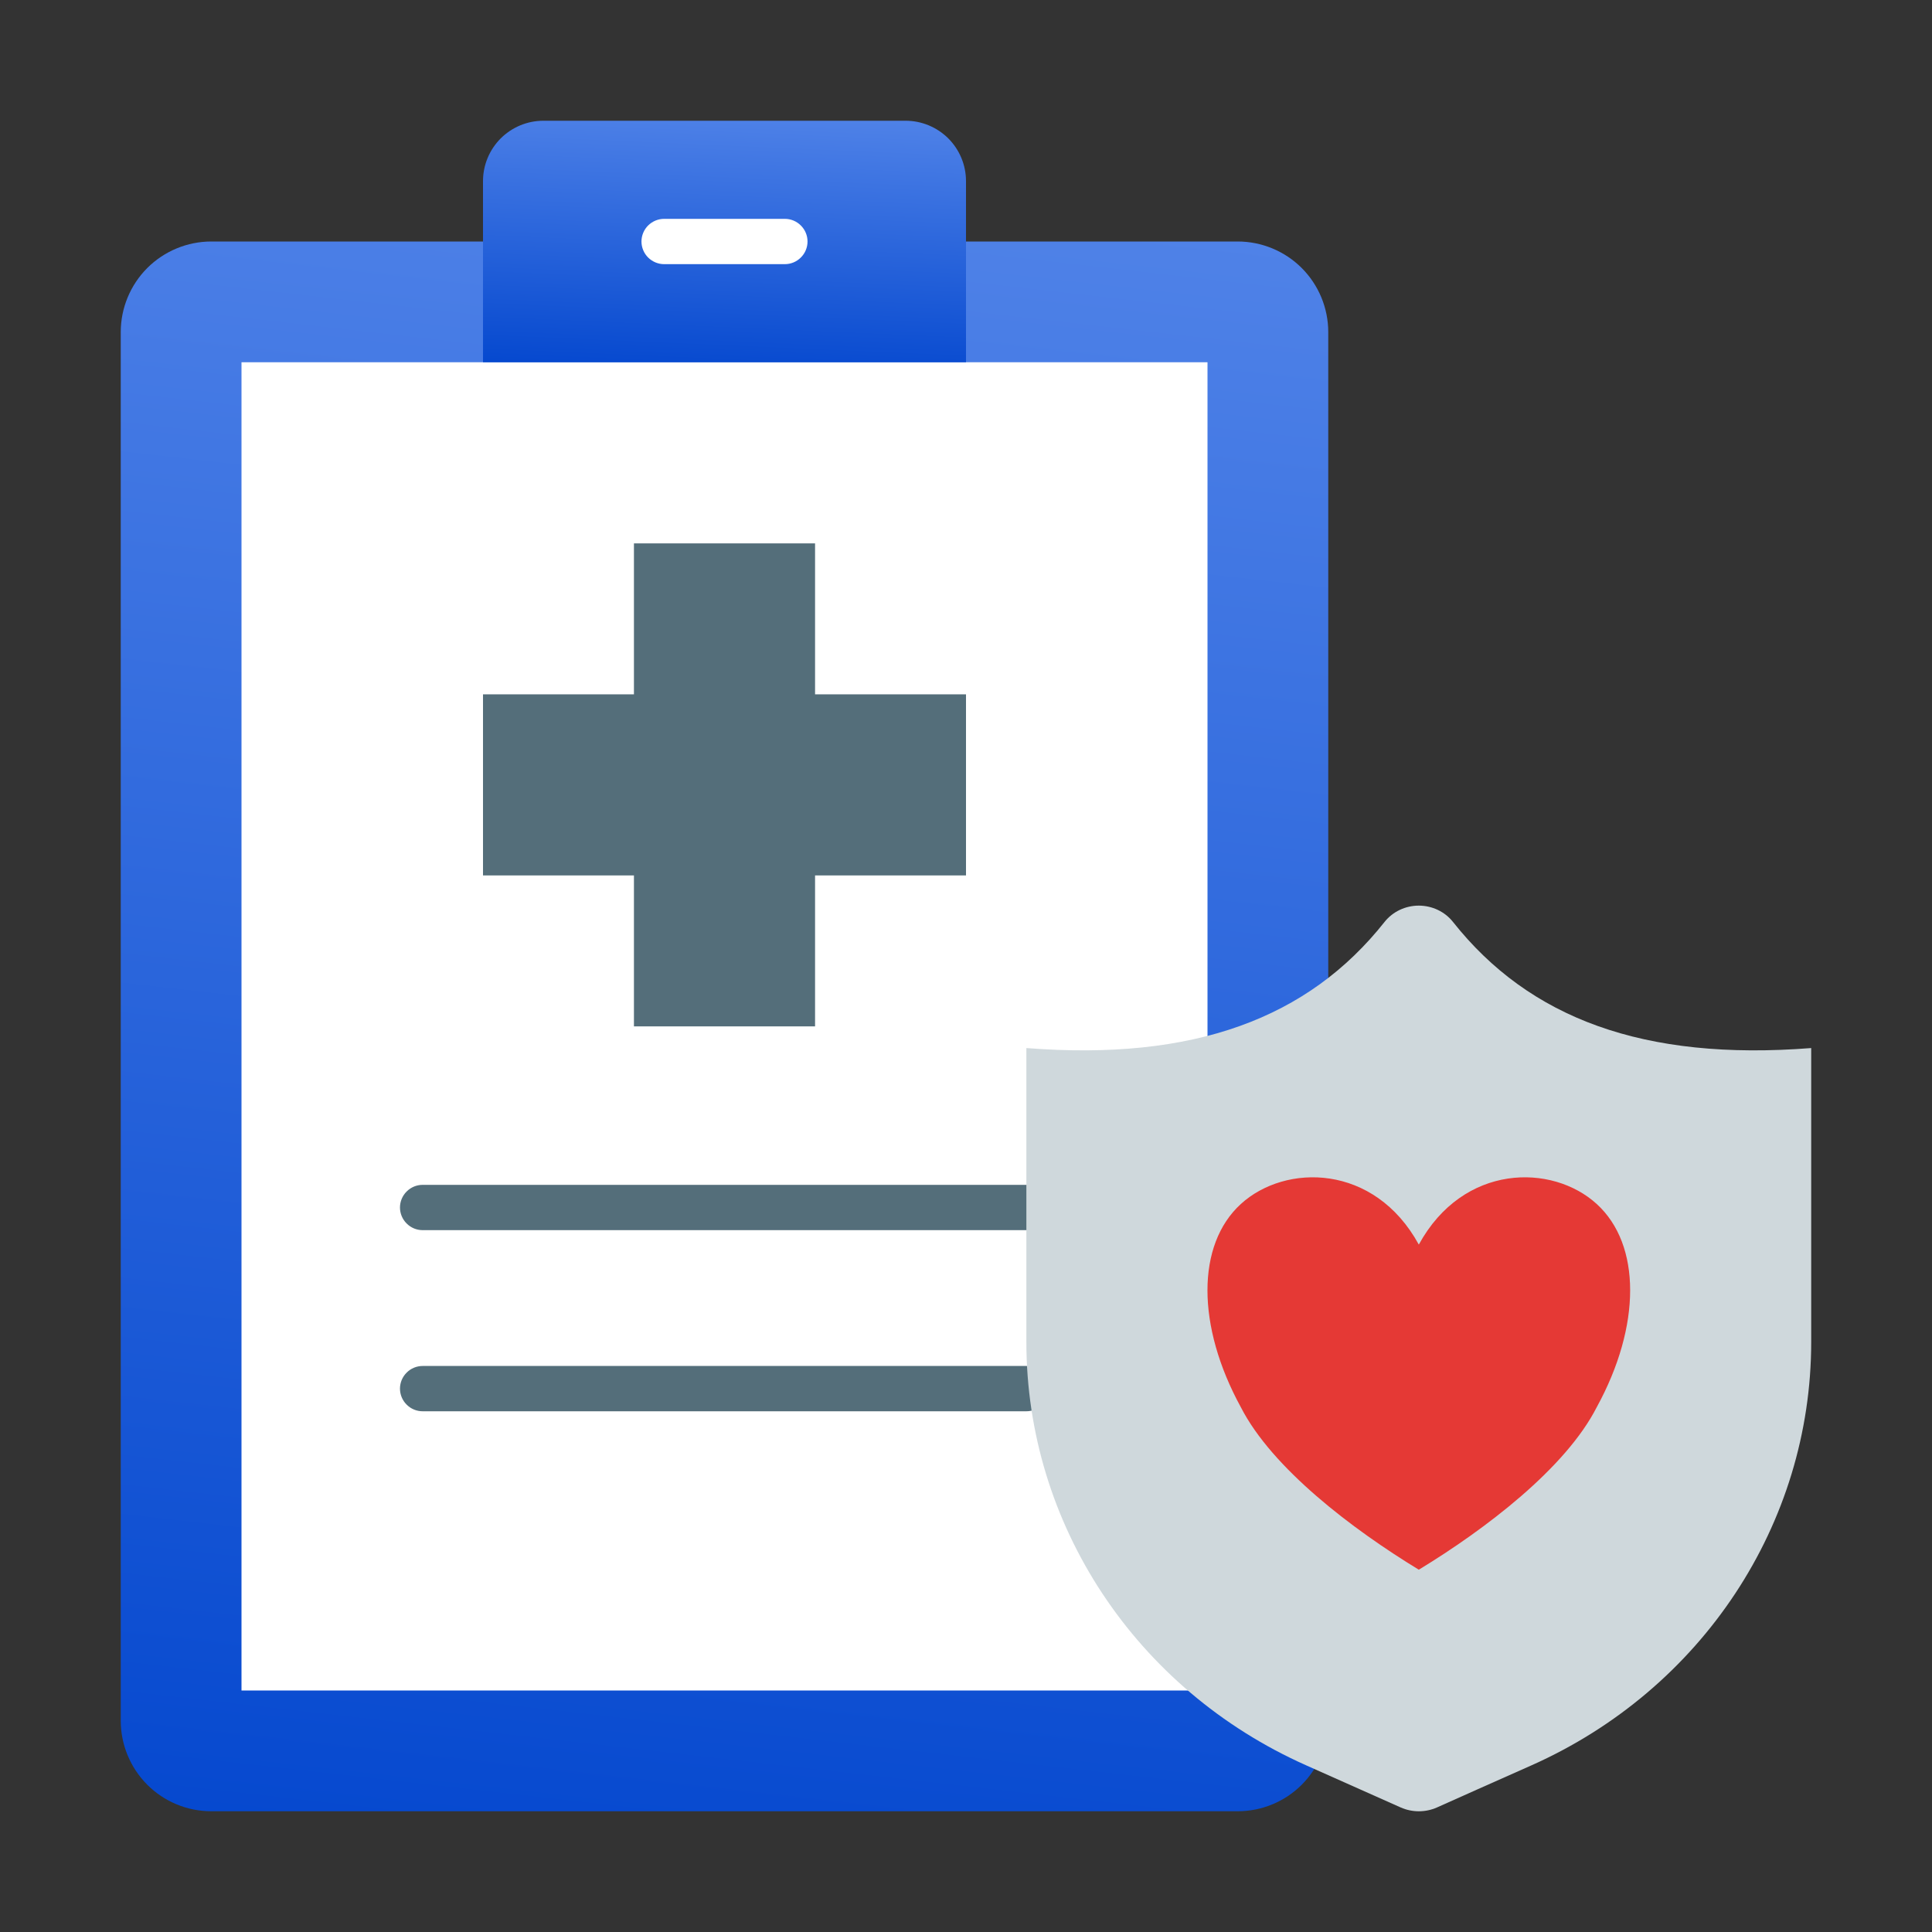
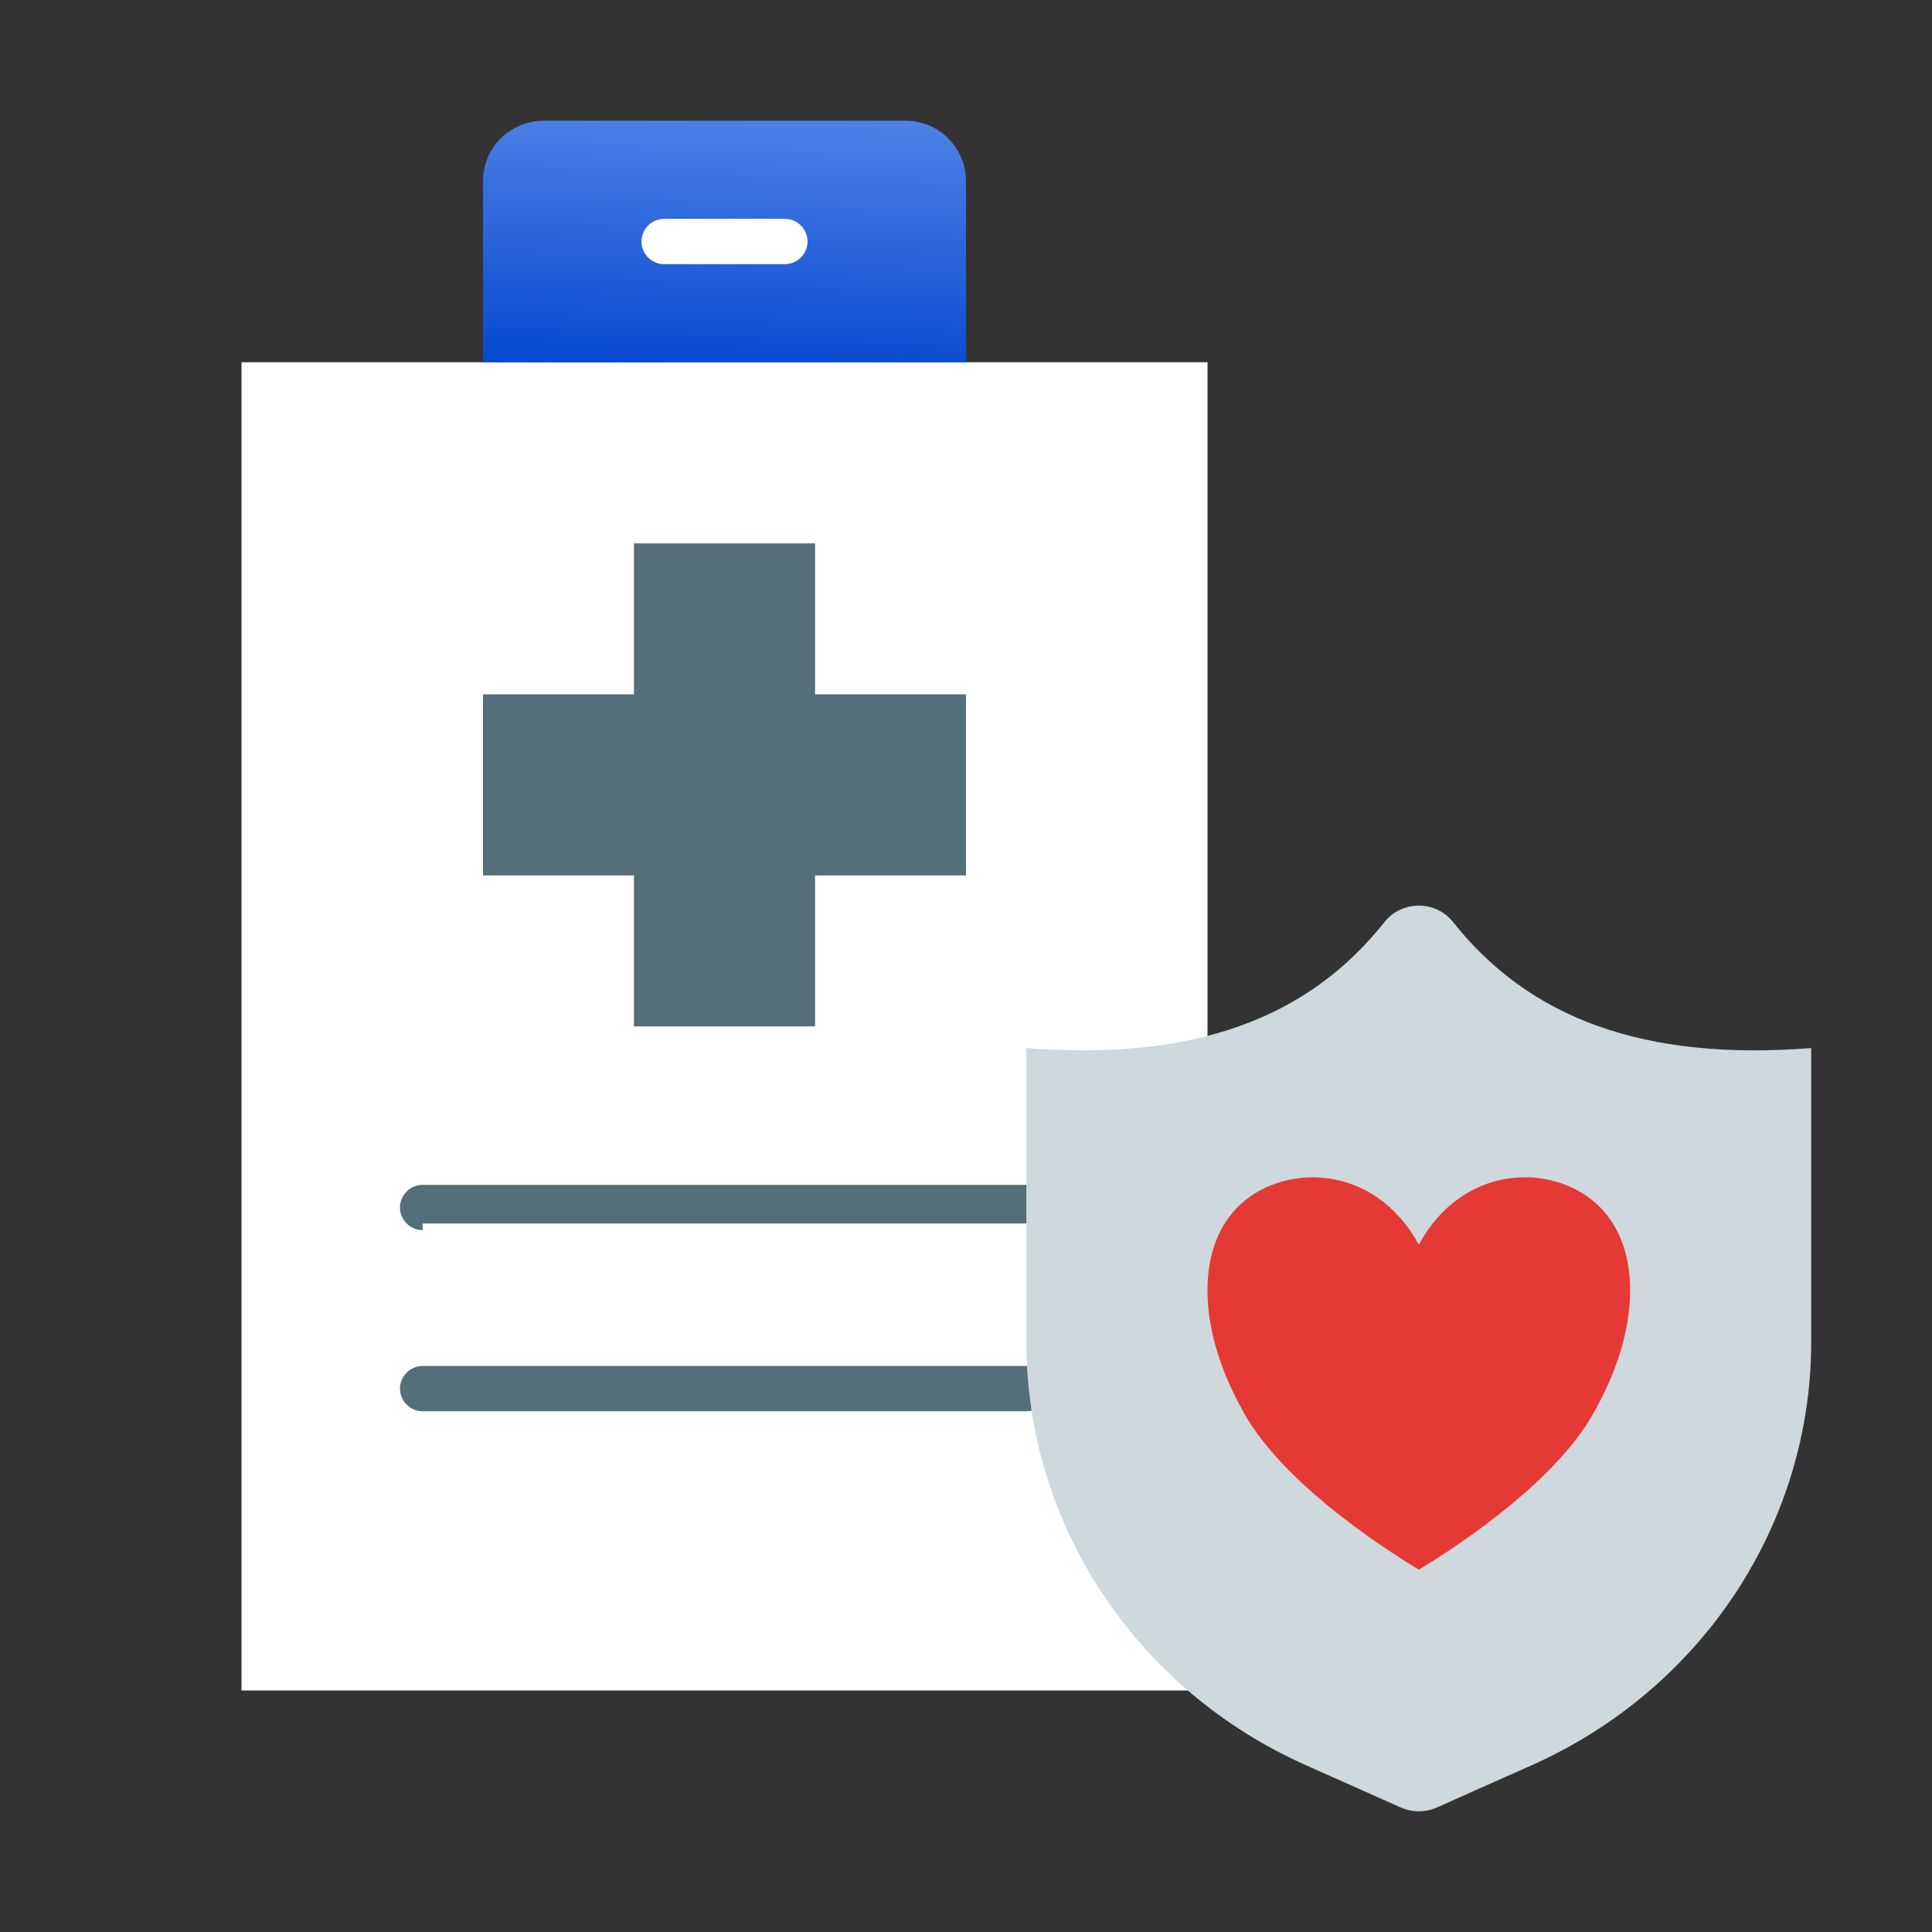
<svg xmlns="http://www.w3.org/2000/svg" width="40" height="40" viewBox="0 0 40 40" fill="none">
  <rect x="0" y="0" width="40" height="40" fill="#333333" stroke="none" />
-   <path fill-rule="evenodd" clip-rule="evenodd" d="M20 5H25.625C26.122 5 26.599 5.198 26.951 5.549C27.302 5.901 27.5 6.378 27.5 6.875V35.625C27.5 36.122 27.302 36.599 26.951 36.951C26.599 37.303 26.122 37.5 25.625 37.5H4.375C3.878 37.5 3.401 37.303 3.049 36.951C2.698 36.599 2.5 36.122 2.5 35.625V6.875C2.5 6.378 2.698 5.901 3.049 5.549C3.401 5.198 3.878 5 4.375 5H10" fill="url(#paint0_linear_242_1114)" />
  <path d="M25 35V7.5H5V35H25Z" fill="white" />
  <path fill-rule="evenodd" clip-rule="evenodd" d="M20 7.5H10V3.75C10 3.418 10.132 3.101 10.366 2.866C10.601 2.632 10.918 2.5 11.25 2.5H18.75C19.081 2.5 19.399 2.632 19.634 2.866C19.868 3.101 20 3.418 20 3.75V7.5Z" fill="url(#paint1_linear_242_1114)" />
  <path fill-rule="evenodd" clip-rule="evenodd" d="M13.75 5.469C13.626 5.469 13.507 5.419 13.418 5.331C13.331 5.244 13.281 5.124 13.281 5C13.281 4.876 13.331 4.756 13.418 4.669C13.507 4.581 13.626 4.531 13.75 4.531H16.25C16.374 4.531 16.494 4.581 16.581 4.669C16.669 4.756 16.719 4.876 16.719 5C16.719 5.124 16.669 5.244 16.581 5.331C16.494 5.419 16.374 5.469 16.25 5.469H13.75Z" fill="white" />
-   <path fill-rule="evenodd" clip-rule="evenodd" d="M13.125 18.125H10V14.375H13.125V11.25H16.875V14.375H20V18.125H16.875V21.25H13.125V18.125ZM8.75 25.469C8.626 25.469 8.506 25.419 8.419 25.331C8.331 25.244 8.281 25.124 8.281 25C8.281 24.876 8.331 24.756 8.419 24.669C8.506 24.581 8.626 24.531 8.75 24.531H21.25C21.374 24.531 21.494 24.581 21.581 24.669C21.669 24.756 21.719 24.876 21.719 25C21.719 25.124 21.669 25.244 21.581 25.331C21.494 25.419 21.374 25.469 21.25 25.469H8.75ZM8.75 29.219C8.626 29.219 8.506 29.169 8.419 29.081C8.331 28.994 8.281 28.874 8.281 28.75C8.281 28.626 8.331 28.506 8.419 28.419C8.506 28.331 8.626 28.281 8.75 28.281H21.25C21.374 28.281 21.494 28.331 21.581 28.419C21.669 28.506 21.719 28.626 21.719 28.75C21.719 28.874 21.669 28.994 21.581 29.081C21.494 29.169 21.374 29.219 21.25 29.219H8.75Z" fill="#546E7A" />
+   <path fill-rule="evenodd" clip-rule="evenodd" d="M13.125 18.125H10V14.375H13.125V11.25H16.875V14.375H20V18.125H16.875V21.25H13.125V18.125ZM8.75 25.469C8.626 25.469 8.506 25.419 8.419 25.331C8.331 25.244 8.281 25.124 8.281 25C8.281 24.876 8.331 24.756 8.419 24.669C8.506 24.581 8.626 24.531 8.75 24.531H21.25C21.374 24.531 21.494 24.581 21.581 24.669C21.669 24.756 21.719 24.876 21.719 25C21.719 25.124 21.669 25.244 21.581 25.331H8.75ZM8.75 29.219C8.626 29.219 8.506 29.169 8.419 29.081C8.331 28.994 8.281 28.874 8.281 28.75C8.281 28.626 8.331 28.506 8.419 28.419C8.506 28.331 8.626 28.281 8.75 28.281H21.25C21.374 28.281 21.494 28.331 21.581 28.419C21.669 28.506 21.719 28.626 21.719 28.75C21.719 28.874 21.669 28.994 21.581 29.081C21.494 29.169 21.374 29.219 21.25 29.219H8.75Z" fill="#546E7A" />
  <path fill-rule="evenodd" clip-rule="evenodd" d="M29.752 37.421C29.513 37.527 29.238 37.527 28.999 37.421L27.042 36.549C23.512 34.977 21.25 31.554 21.25 27.784V21.699C24.719 21.97 27.086 21.084 28.667 19.086C28.836 18.874 29.098 18.75 29.374 18.75C29.651 18.75 29.913 18.874 30.082 19.087C31.664 21.084 34.03 21.97 37.499 21.699V27.784C37.499 31.553 35.237 34.977 31.709 36.549C30.876 36.919 30.163 37.236 29.752 37.421Z" fill="#CFD8DC" />
  <path fill-rule="evenodd" clip-rule="evenodd" d="M29.375 25.768C30.295 24.086 32.138 24.086 33.059 24.928C33.981 25.769 33.981 27.451 33.059 29.134C32.415 30.397 30.756 31.659 29.375 32.499C27.993 31.658 26.335 30.396 25.69 29.134C24.769 27.451 24.769 25.769 25.69 24.928C26.611 24.086 28.454 24.086 29.375 25.768Z" fill="#E53935" />
  <defs>
    <linearGradient id="paint0_linear_242_1114" x1="13.958" y1="1.774" x2="9.521" y2="40.997" gradientUnits="userSpaceOnUse">
      <stop stop-color="#5385E9" />
      <stop offset="1" stop-color="#0044CD" />
    </linearGradient>
    <linearGradient id="paint1_linear_242_1114" x1="14.583" y1="2.004" x2="14.318" y2="8.104" gradientUnits="userSpaceOnUse">
      <stop stop-color="#5385E9" />
      <stop offset="1" stop-color="#0044CD" />
    </linearGradient>
  </defs>
</svg>